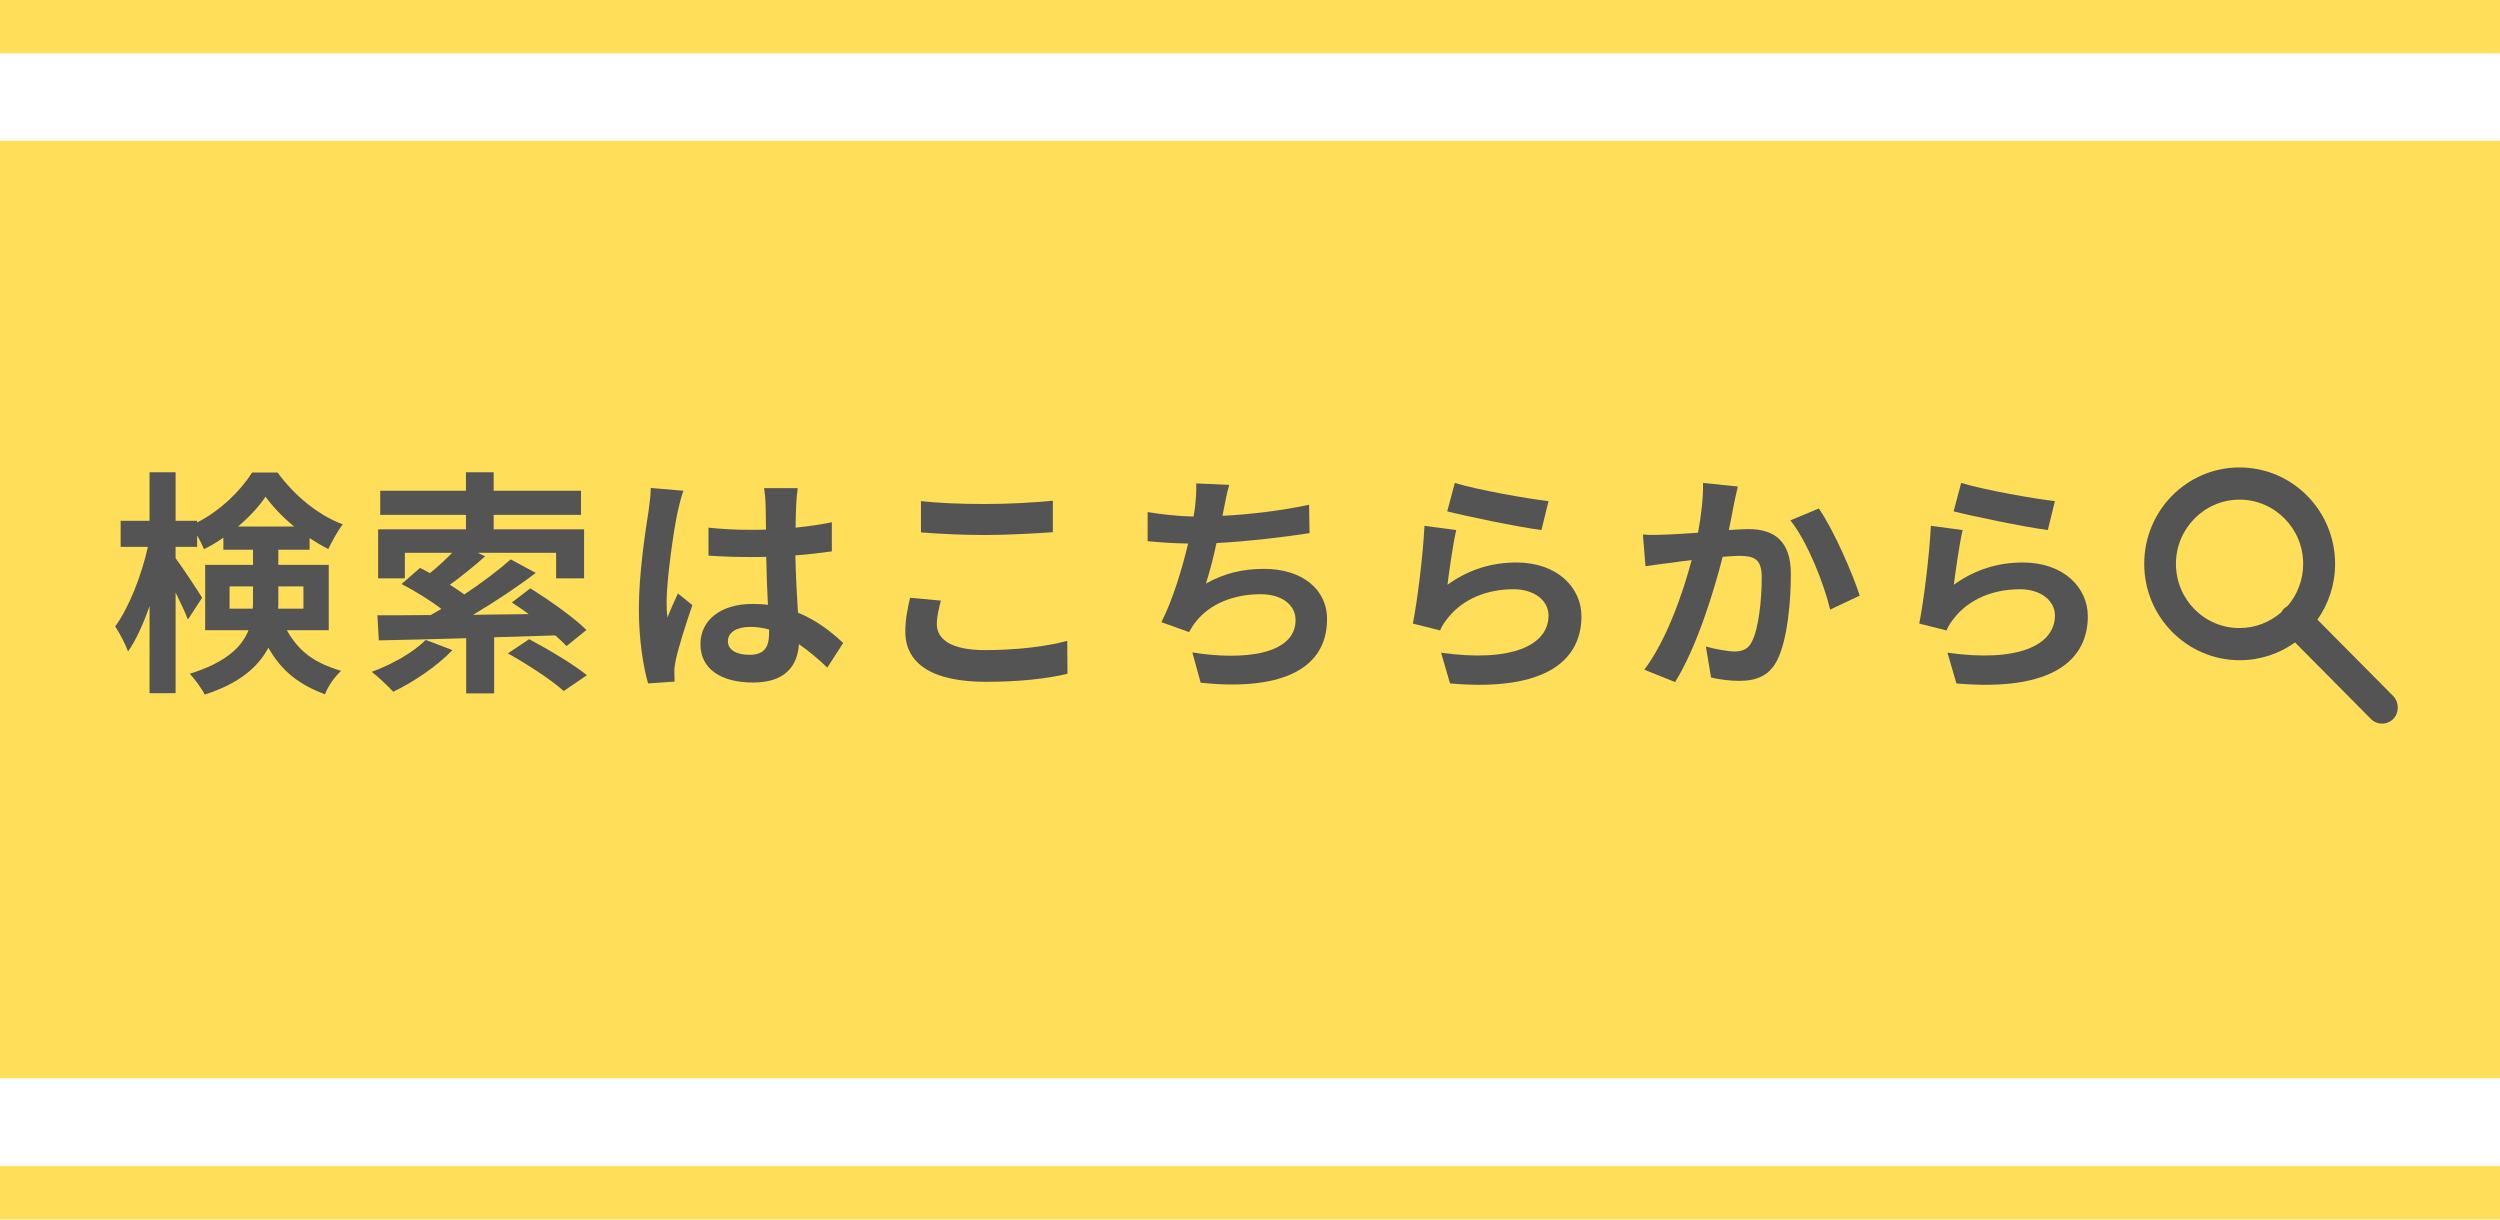
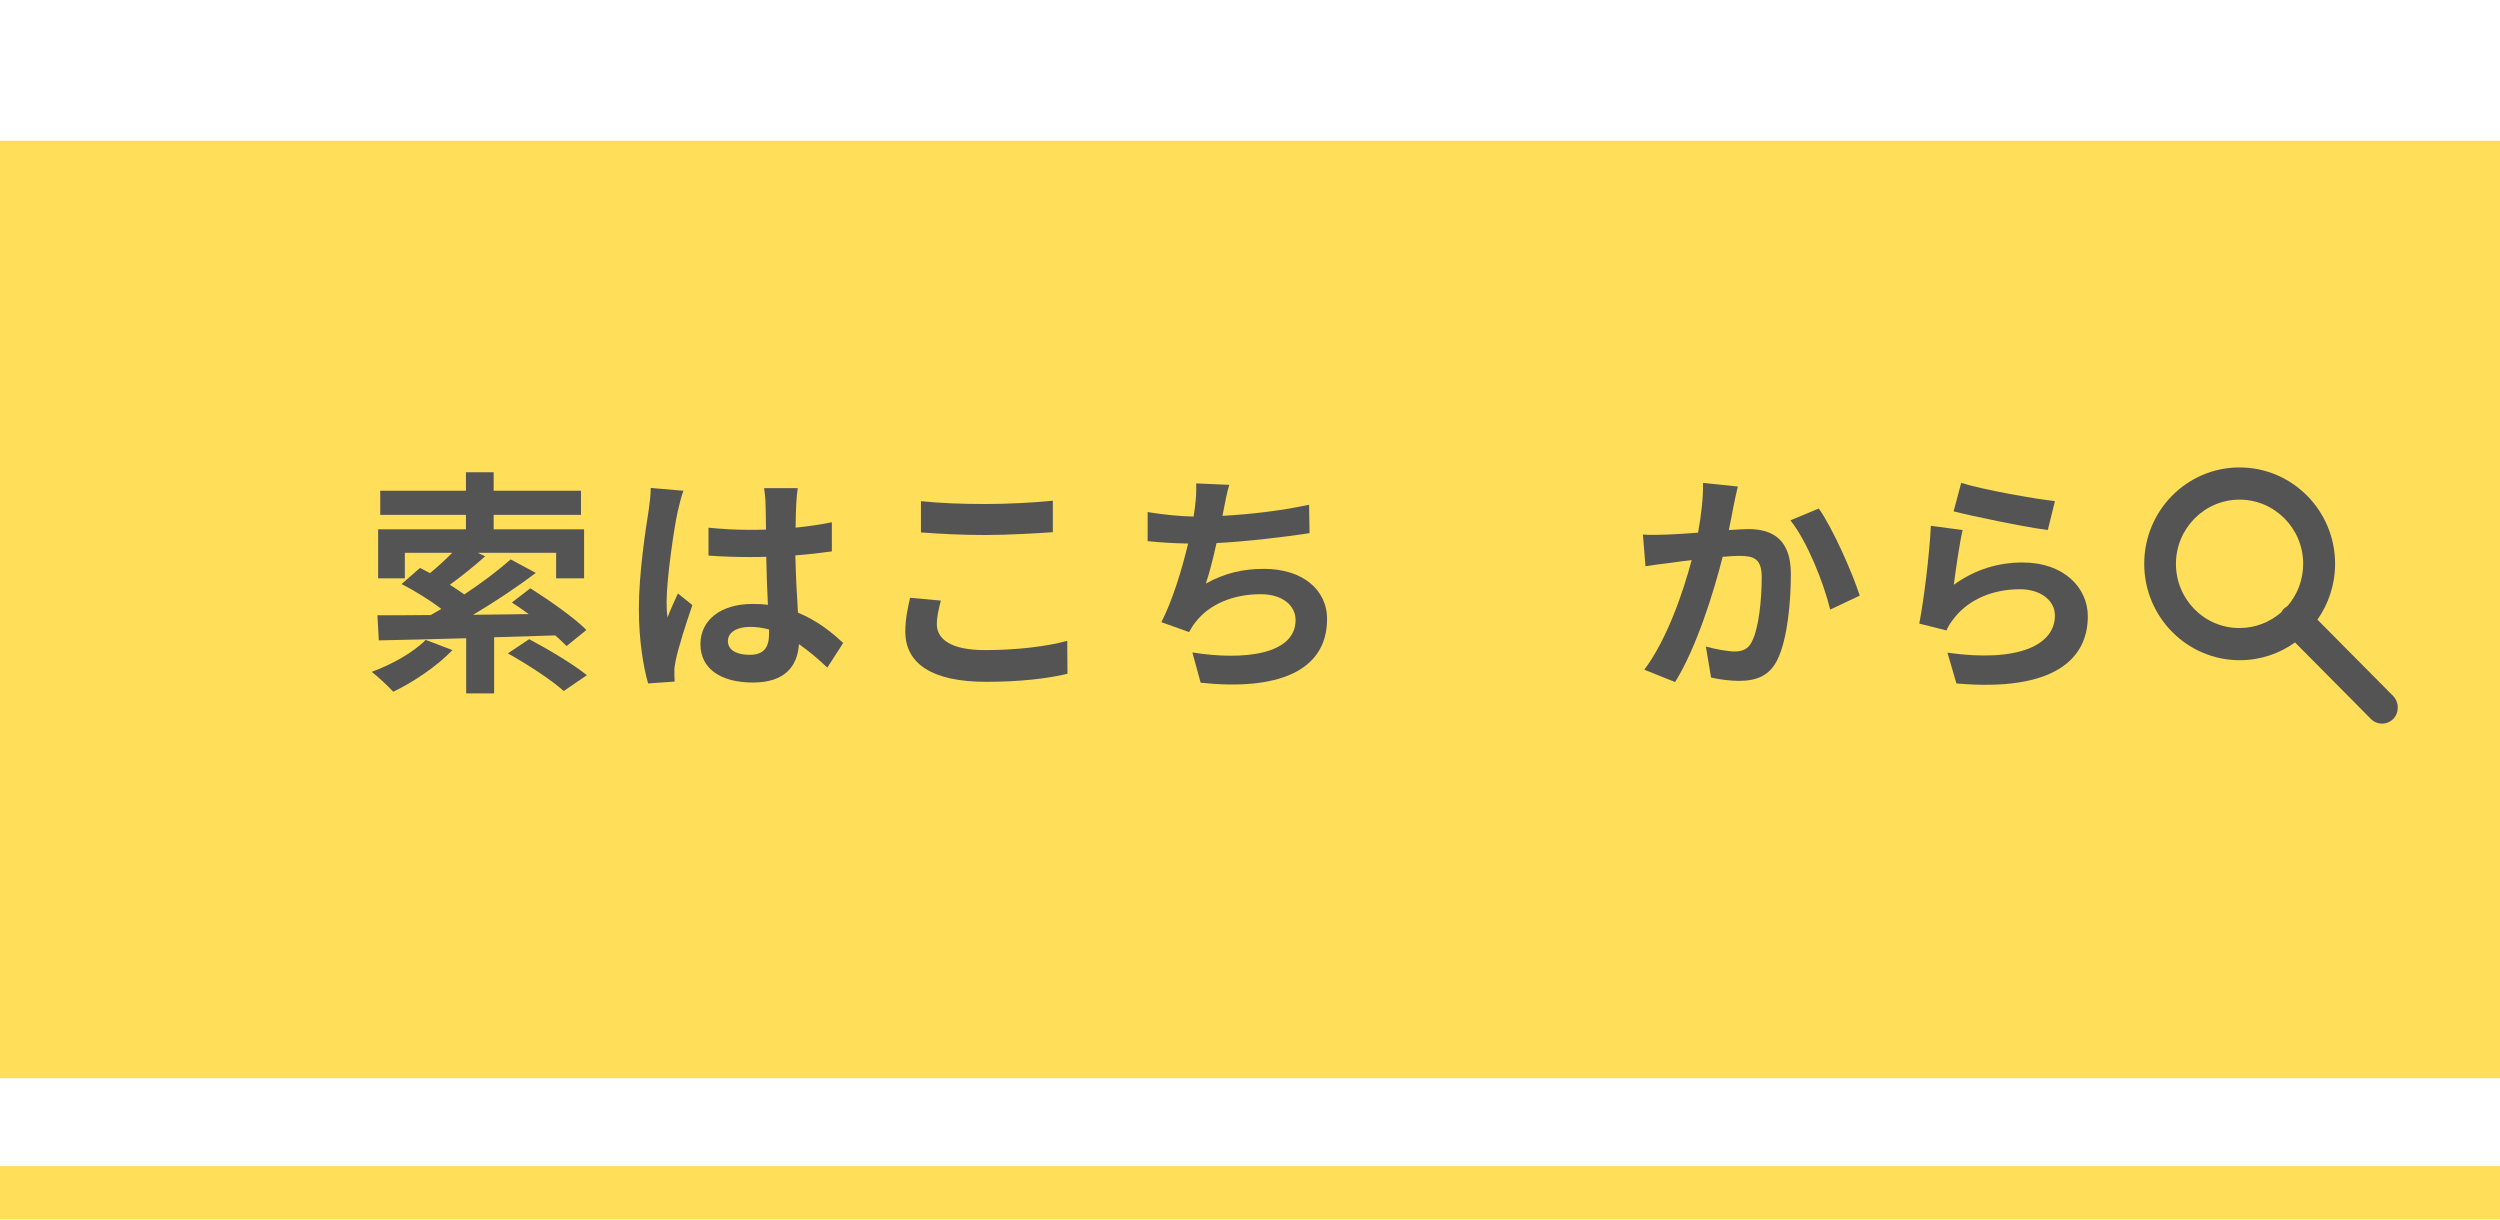
<svg xmlns="http://www.w3.org/2000/svg" width="246" viewBox="0 0 246 120" height="120" version="1.0">
  <defs>
    <clipPath id="a">
      <path d="M 210.938 45.996 L 236 45.996 L 236 71.203 L 210.938 71.203 Z M 210.938 45.996" />
    </clipPath>
  </defs>
  <path fill="#FFF" d="M-24.6 -12H270.6V132H-24.6z" />
  <path fill="#FFF" d="M-24.6 -12H270.6V132H-24.6z" />
-   <path fill="#FFF" d="M-24.6 -12H270.6V132H-24.6z" />
  <path fill="#FFDE59" d="M -2.512 13.848 L 248.723 13.848 L 248.723 106.098 L -2.512 106.098 L -2.512 13.848" />
  <g fill="#545454">
    <g>
      <g>
-         <path d="M 11.832 -6.312 L 11.832 -8.504 L 14.141 -8.504 L 14.141 -7.105 C 14.141 -6.848 14.141 -6.57 14.117 -6.312 Z M 19.102 -8.504 L 19.102 -6.312 L 16.609 -6.312 C 16.633 -6.547 16.633 -6.801 16.633 -7.035 L 16.633 -8.504 Z M 12.672 -14.395 C 13.766 -15.328 14.723 -16.352 15.375 -17.332 C 16.074 -16.352 17.074 -15.305 18.191 -14.395 Z M 21.594 -4.191 L 21.594 -10.621 L 16.633 -10.621 L 16.633 -12.113 L 19.707 -12.113 L 19.707 -13.254 C 20.312 -12.859 20.941 -12.484 21.547 -12.184 C 21.922 -12.93 22.457 -13.953 22.969 -14.605 C 20.547 -15.516 18.172 -17.473 16.562 -19.707 L 14.047 -19.707 C 12.93 -17.914 10.902 -15.934 8.641 -14.793 L 8.641 -14.957 L 6.523 -14.957 L 6.523 -19.73 L 3.961 -19.73 L 3.961 -14.957 L 1.117 -14.957 L 1.117 -12.395 L 3.797 -12.395 C 3.191 -9.621 1.934 -6.406 0.582 -4.566 C 1 -3.914 1.586 -2.844 1.84 -2.098 C 2.633 -3.215 3.355 -4.82 3.961 -6.57 L 3.961 2.004 L 6.523 2.004 L 6.523 -7.898 C 7.012 -6.918 7.477 -5.918 7.734 -5.242 L 9.133 -7.383 C 8.781 -7.969 7.152 -10.461 6.523 -11.273 L 6.523 -12.395 L 8.641 -12.395 L 8.641 -13.512 C 8.922 -13.047 9.156 -12.555 9.316 -12.16 C 9.969 -12.484 10.598 -12.859 11.227 -13.301 L 11.227 -12.113 L 14.141 -12.113 L 14.141 -10.621 L 9.434 -10.621 L 9.434 -4.191 L 13.699 -4.191 C 13.047 -2.539 11.484 -1.023 7.922 0.094 C 8.34 0.535 9.133 1.586 9.387 2.145 C 12.812 1.047 14.676 -0.605 15.652 -2.469 C 17.074 0.047 18.914 1.234 21.223 2.121 C 21.523 1.305 22.176 0.395 22.805 -0.188 C 20.57 -0.887 18.824 -1.77 17.473 -4.191 Z M 21.594 -4.191" transform="translate(10.755 66.204)" />
-       </g>
+         </g>
    </g>
  </g>
  <g fill="#545454">
    <g>
      <g>
        <path d="M 6.219 -3.238 C 5.008 -2.004 2.887 -0.816 0.91 -0.094 C 1.516 0.371 2.539 1.328 3.027 1.863 C 4.984 0.934 7.34 -0.652 8.852 -2.234 Z M 18.961 -3.68 C 19.406 -3.309 19.777 -2.934 20.082 -2.633 L 22.035 -4.215 C 20.801 -5.449 18.332 -7.176 16.516 -8.316 L 14.699 -6.918 C 15.234 -6.57 15.793 -6.195 16.352 -5.777 C 14.488 -5.754 12.648 -5.73 10.879 -5.707 C 13 -6.965 15.211 -8.434 17.051 -9.832 L 14.582 -11.16 C 13.371 -10.086 11.742 -8.852 10.016 -7.711 C 9.598 -8.012 9.109 -8.34 8.598 -8.664 C 9.691 -9.457 10.949 -10.461 12.066 -11.461 L 11.344 -11.809 L 19.055 -11.809 L 19.055 -9.293 L 21.805 -9.293 L 21.805 -14.117 L 12.906 -14.117 L 12.906 -15.539 L 21.5 -15.539 L 21.5 -17.914 L 12.906 -17.914 L 12.906 -19.73 L 10.18 -19.73 L 10.18 -17.914 L 1.746 -17.914 L 1.746 -15.539 L 10.18 -15.539 L 10.18 -14.117 L 1.539 -14.117 L 1.539 -9.293 L 4.168 -9.293 L 4.168 -11.809 L 8.828 -11.809 C 8.176 -11.137 7.383 -10.414 6.641 -9.809 C 6.312 -9.992 5.965 -10.156 5.66 -10.32 L 3.844 -8.734 C 5.125 -8.082 6.664 -7.129 7.758 -6.289 C 7.406 -6.078 7.059 -5.871 6.707 -5.684 C 4.73 -5.66 2.934 -5.66 1.469 -5.66 L 1.605 -3.191 C 3.984 -3.238 6.965 -3.309 10.203 -3.402 L 10.203 2.027 L 12.953 2.027 L 12.953 -3.496 Z M 14.305 -1.91 C 16.191 -0.863 18.66 0.746 19.801 1.793 L 22.082 0.234 C 20.754 -0.84 18.215 -2.352 16.398 -3.309 Z M 14.305 -1.91" transform="translate(35.669 66.204)" />
      </g>
    </g>
  </g>
  <g fill="#545454">
    <g>
      <g>
        <path d="M 3.449 -18.191 C 3.449 -17.473 3.332 -16.586 3.238 -15.934 C 2.957 -14.164 2.281 -9.809 2.281 -6.312 C 2.281 -3.191 2.727 -0.559 3.191 1.047 L 5.801 0.863 C 5.777 0.535 5.777 0.141 5.777 -0.094 C 5.754 -0.348 5.824 -0.84 5.895 -1.164 C 6.148 -2.422 6.895 -4.777 7.547 -6.664 L 6.125 -7.805 C 5.777 -7.035 5.406 -6.266 5.102 -5.449 C 5.031 -5.918 5.008 -6.477 5.008 -6.941 C 5.008 -9.25 5.754 -14.328 6.102 -15.863 C 6.195 -16.281 6.477 -17.449 6.664 -17.914 Z M 15.094 -3.867 C 15.094 -2.516 14.605 -1.77 13.184 -1.77 C 11.973 -1.77 11.043 -2.191 11.043 -3.121 C 11.043 -3.984 11.926 -4.52 13.23 -4.52 C 13.859 -4.52 14.488 -4.426 15.094 -4.262 Z M 22.387 -2.934 C 21.316 -3.938 19.871 -5.125 17.938 -5.918 C 17.844 -7.477 17.727 -9.316 17.68 -11.555 C 18.938 -11.648 20.148 -11.789 21.27 -11.949 L 21.27 -14.816 C 20.172 -14.582 18.961 -14.418 17.703 -14.281 C 17.703 -15.305 17.75 -16.168 17.773 -16.68 C 17.797 -17.168 17.844 -17.727 17.914 -18.172 L 14.605 -18.172 C 14.676 -17.703 14.746 -17.004 14.746 -16.656 C 14.77 -16.168 14.77 -15.234 14.793 -14.094 C 14.258 -14.07 13.699 -14.07 13.16 -14.07 C 11.789 -14.07 10.461 -14.141 9.133 -14.281 L 9.133 -11.531 C 10.508 -11.438 11.809 -11.391 13.16 -11.391 C 13.699 -11.391 14.258 -11.391 14.816 -11.414 C 14.84 -9.785 14.91 -8.105 14.98 -6.688 C 14.512 -6.754 14 -6.777 13.465 -6.777 C 10.32 -6.777 8.34 -5.172 8.34 -2.82 C 8.34 -0.395 10.344 0.957 13.512 0.957 C 16.633 0.957 17.891 -0.629 18.031 -2.82 C 18.938 -2.191 19.871 -1.422 20.824 -0.512 Z M 22.387 -2.934" transform="translate(60.583 66.204)" />
      </g>
    </g>
  </g>
  <g fill="#545454">
    <g>
      <g>
        <path d="M 5.125 -13.812 C 7.012 -13.676 9.016 -13.559 11.438 -13.559 C 13.629 -13.559 16.492 -13.723 18.102 -13.836 L 18.102 -16.934 C 16.328 -16.75 13.699 -16.609 11.414 -16.609 C 8.992 -16.609 6.848 -16.703 5.125 -16.891 Z M 4.055 -7.383 C 3.867 -6.523 3.586 -5.406 3.586 -4.055 C 3.586 -0.887 6.242 0.887 11.531 0.887 C 14.77 0.887 17.543 0.582 19.543 0.094 L 19.52 -3.145 C 17.473 -2.586 14.535 -2.234 11.414 -2.234 C 8.082 -2.234 6.688 -3.309 6.688 -4.777 C 6.688 -5.543 6.871 -6.266 7.082 -7.105 Z M 4.055 -7.383" transform="translate(85.497 66.204)" />
      </g>
    </g>
  </g>
  <g fill="#545454">
    <g>
      <g>
        <path d="M 18.402 -16.539 C 15.633 -15.934 12.508 -15.586 9.879 -15.445 L 10.016 -16.145 C 10.18 -16.914 10.297 -17.68 10.551 -18.496 L 7.293 -18.637 C 7.316 -17.867 7.293 -17.309 7.176 -16.305 C 7.152 -16.027 7.082 -15.723 7.035 -15.375 C 5.637 -15.398 3.891 -15.586 2.516 -15.816 L 2.516 -12.953 C 3.68 -12.836 5.031 -12.742 6.5 -12.719 C 5.895 -10.18 4.961 -7.105 3.867 -4.984 L 6.594 -4.008 C 6.824 -4.402 6.988 -4.707 7.246 -5.008 C 8.617 -6.777 10.973 -7.734 13.629 -7.734 C 15.863 -7.734 17.074 -6.57 17.074 -5.195 C 17.074 -1.793 11.973 -1.188 6.918 -2.004 L 7.734 0.977 C 15.188 1.77 20.172 -0.094 20.172 -5.289 C 20.172 -8.223 17.703 -10.227 13.977 -10.227 C 11.855 -10.227 10.109 -9.809 8.246 -8.781 C 8.617 -9.898 8.992 -11.367 9.293 -12.766 C 12.395 -12.93 16.051 -13.371 18.449 -13.742 Z M 18.402 -16.539" transform="translate(110.411 66.204)" />
      </g>
    </g>
  </g>
  <g fill="#545454">
    <g>
      <g>
-         <path d="M 7.082 -15.887 C 8.875 -15.422 14.023 -14.352 16.352 -14.047 L 17.051 -16.891 C 15.023 -17.121 10.016 -18.008 7.828 -18.684 Z M 7.969 -14.047 L 4.844 -14.465 C 4.707 -11.602 4.148 -7.105 3.703 -4.844 L 6.383 -4.168 C 6.57 -4.637 6.824 -5.008 7.246 -5.52 C 8.688 -7.27 10.996 -8.223 13.605 -8.223 C 15.633 -8.223 17.051 -7.129 17.051 -5.637 C 17.051 -2.703 13.395 -1 6.477 -1.98 L 7.359 1.047 C 16.957 1.887 20.289 -1.352 20.289 -5.566 C 20.289 -8.363 17.938 -10.855 13.883 -10.855 C 11.484 -10.855 9.203 -10.18 7.105 -8.664 C 7.27 -9.992 7.664 -12.766 7.969 -14.047 Z M 7.969 -14.047" transform="translate(135.325 66.204)" />
-       </g>
+         </g>
    </g>
  </g>
  <g fill="#545454">
    <g>
      <g>
        <path d="M 7.34 -18.684 C 7.359 -17.238 7.176 -15.562 6.848 -13.789 C 5.684 -13.699 4.59 -13.629 3.867 -13.605 C 3.027 -13.582 2.258 -13.535 1.422 -13.605 L 1.676 -10.484 C 2.398 -10.598 3.586 -10.762 4.238 -10.832 C 4.684 -10.902 5.406 -10.996 6.219 -11.09 C 5.383 -7.945 3.82 -3.332 1.562 -0.305 L 4.59 0.91 C 6.707 -2.492 8.387 -7.922 9.27 -11.414 C 9.922 -11.461 10.484 -11.508 10.855 -11.508 C 12.324 -11.508 13.113 -11.25 13.113 -9.41 C 13.113 -7.129 12.812 -4.379 12.16 -3.098 C 11.809 -2.328 11.203 -2.098 10.438 -2.098 C 9.832 -2.098 8.504 -2.328 7.617 -2.586 L 8.129 0.465 C 8.898 0.652 9.992 0.793 10.879 0.793 C 12.625 0.793 13.906 0.281 14.676 -1.328 C 15.652 -3.332 15.98 -7.012 15.98 -9.738 C 15.98 -13.047 14.258 -14.141 11.809 -14.141 C 11.344 -14.141 10.645 -14.094 9.879 -14.047 C 10.039 -14.887 10.227 -15.723 10.344 -16.422 C 10.461 -17.004 10.621 -17.727 10.762 -18.332 Z M 15.934 -15 C 17.586 -12.953 19.242 -8.781 19.848 -6.219 L 22.758 -7.594 C 22.059 -9.785 20.125 -14.188 18.73 -16.168 Z M 15.934 -15" transform="translate(160.24 66.204)" />
      </g>
    </g>
  </g>
  <g fill="#545454">
    <g>
      <g>
        <path d="M 7.082 -15.887 C 8.875 -15.422 14.023 -14.352 16.352 -14.047 L 17.051 -16.891 C 15.023 -17.121 10.016 -18.008 7.828 -18.684 Z M 7.969 -14.047 L 4.844 -14.465 C 4.707 -11.602 4.148 -7.105 3.703 -4.844 L 6.383 -4.168 C 6.57 -4.637 6.824 -5.008 7.246 -5.52 C 8.688 -7.27 10.996 -8.223 13.605 -8.223 C 15.633 -8.223 17.051 -7.129 17.051 -5.637 C 17.051 -2.703 13.395 -1 6.477 -1.98 L 7.359 1.047 C 16.957 1.887 20.289 -1.352 20.289 -5.566 C 20.289 -8.363 17.938 -10.855 13.883 -10.855 C 11.484 -10.855 9.203 -10.18 7.105 -8.664 C 7.27 -9.992 7.664 -12.766 7.969 -14.047 Z M 7.969 -14.047" transform="translate(185.153 66.204)" />
      </g>
    </g>
  </g>
  <g clip-path="url(#a)">
    <path fill="#545454" d="M 235.488 68.488 L 228.035 60.973 C 229.129 59.418 229.773 57.527 229.773 55.48 C 229.773 50.246 225.559 45.996 220.371 45.996 C 215.184 45.996 210.992 50.246 210.992 55.48 C 210.992 60.715 215.203 64.965 220.391 64.965 C 222.422 64.965 224.293 64.316 225.832 63.215 L 233.281 70.73 C 233.594 71.047 233.984 71.203 234.395 71.203 C 234.805 71.203 235.195 71.047 235.508 70.73 C 236.09 70.121 236.09 69.117 235.488 68.488 Z M 214.113 55.48 C 214.113 52 216.922 49.164 220.371 49.164 C 223.824 49.164 226.633 52 226.633 55.48 C 226.633 57.074 226.047 58.531 225.094 59.633 C 224.977 59.711 224.859 59.789 224.742 59.891 C 224.645 59.988 224.547 60.105 224.488 60.242 C 223.375 61.207 221.953 61.797 220.371 61.797 C 216.922 61.816 214.113 58.984 214.113 55.48 Z M 214.113 55.48" />
  </g>
-   <path fill="#FFDE59" d="M -2.395 0 L 248.605 0 L 248.605 5.25 L -2.395 5.25 L -2.395 0" />
  <path fill="#FFDE59" d="M -2.395 114.746 L 248.605 114.746 L 248.605 119.996 L -2.395 119.996 L -2.395 114.746" />
</svg>